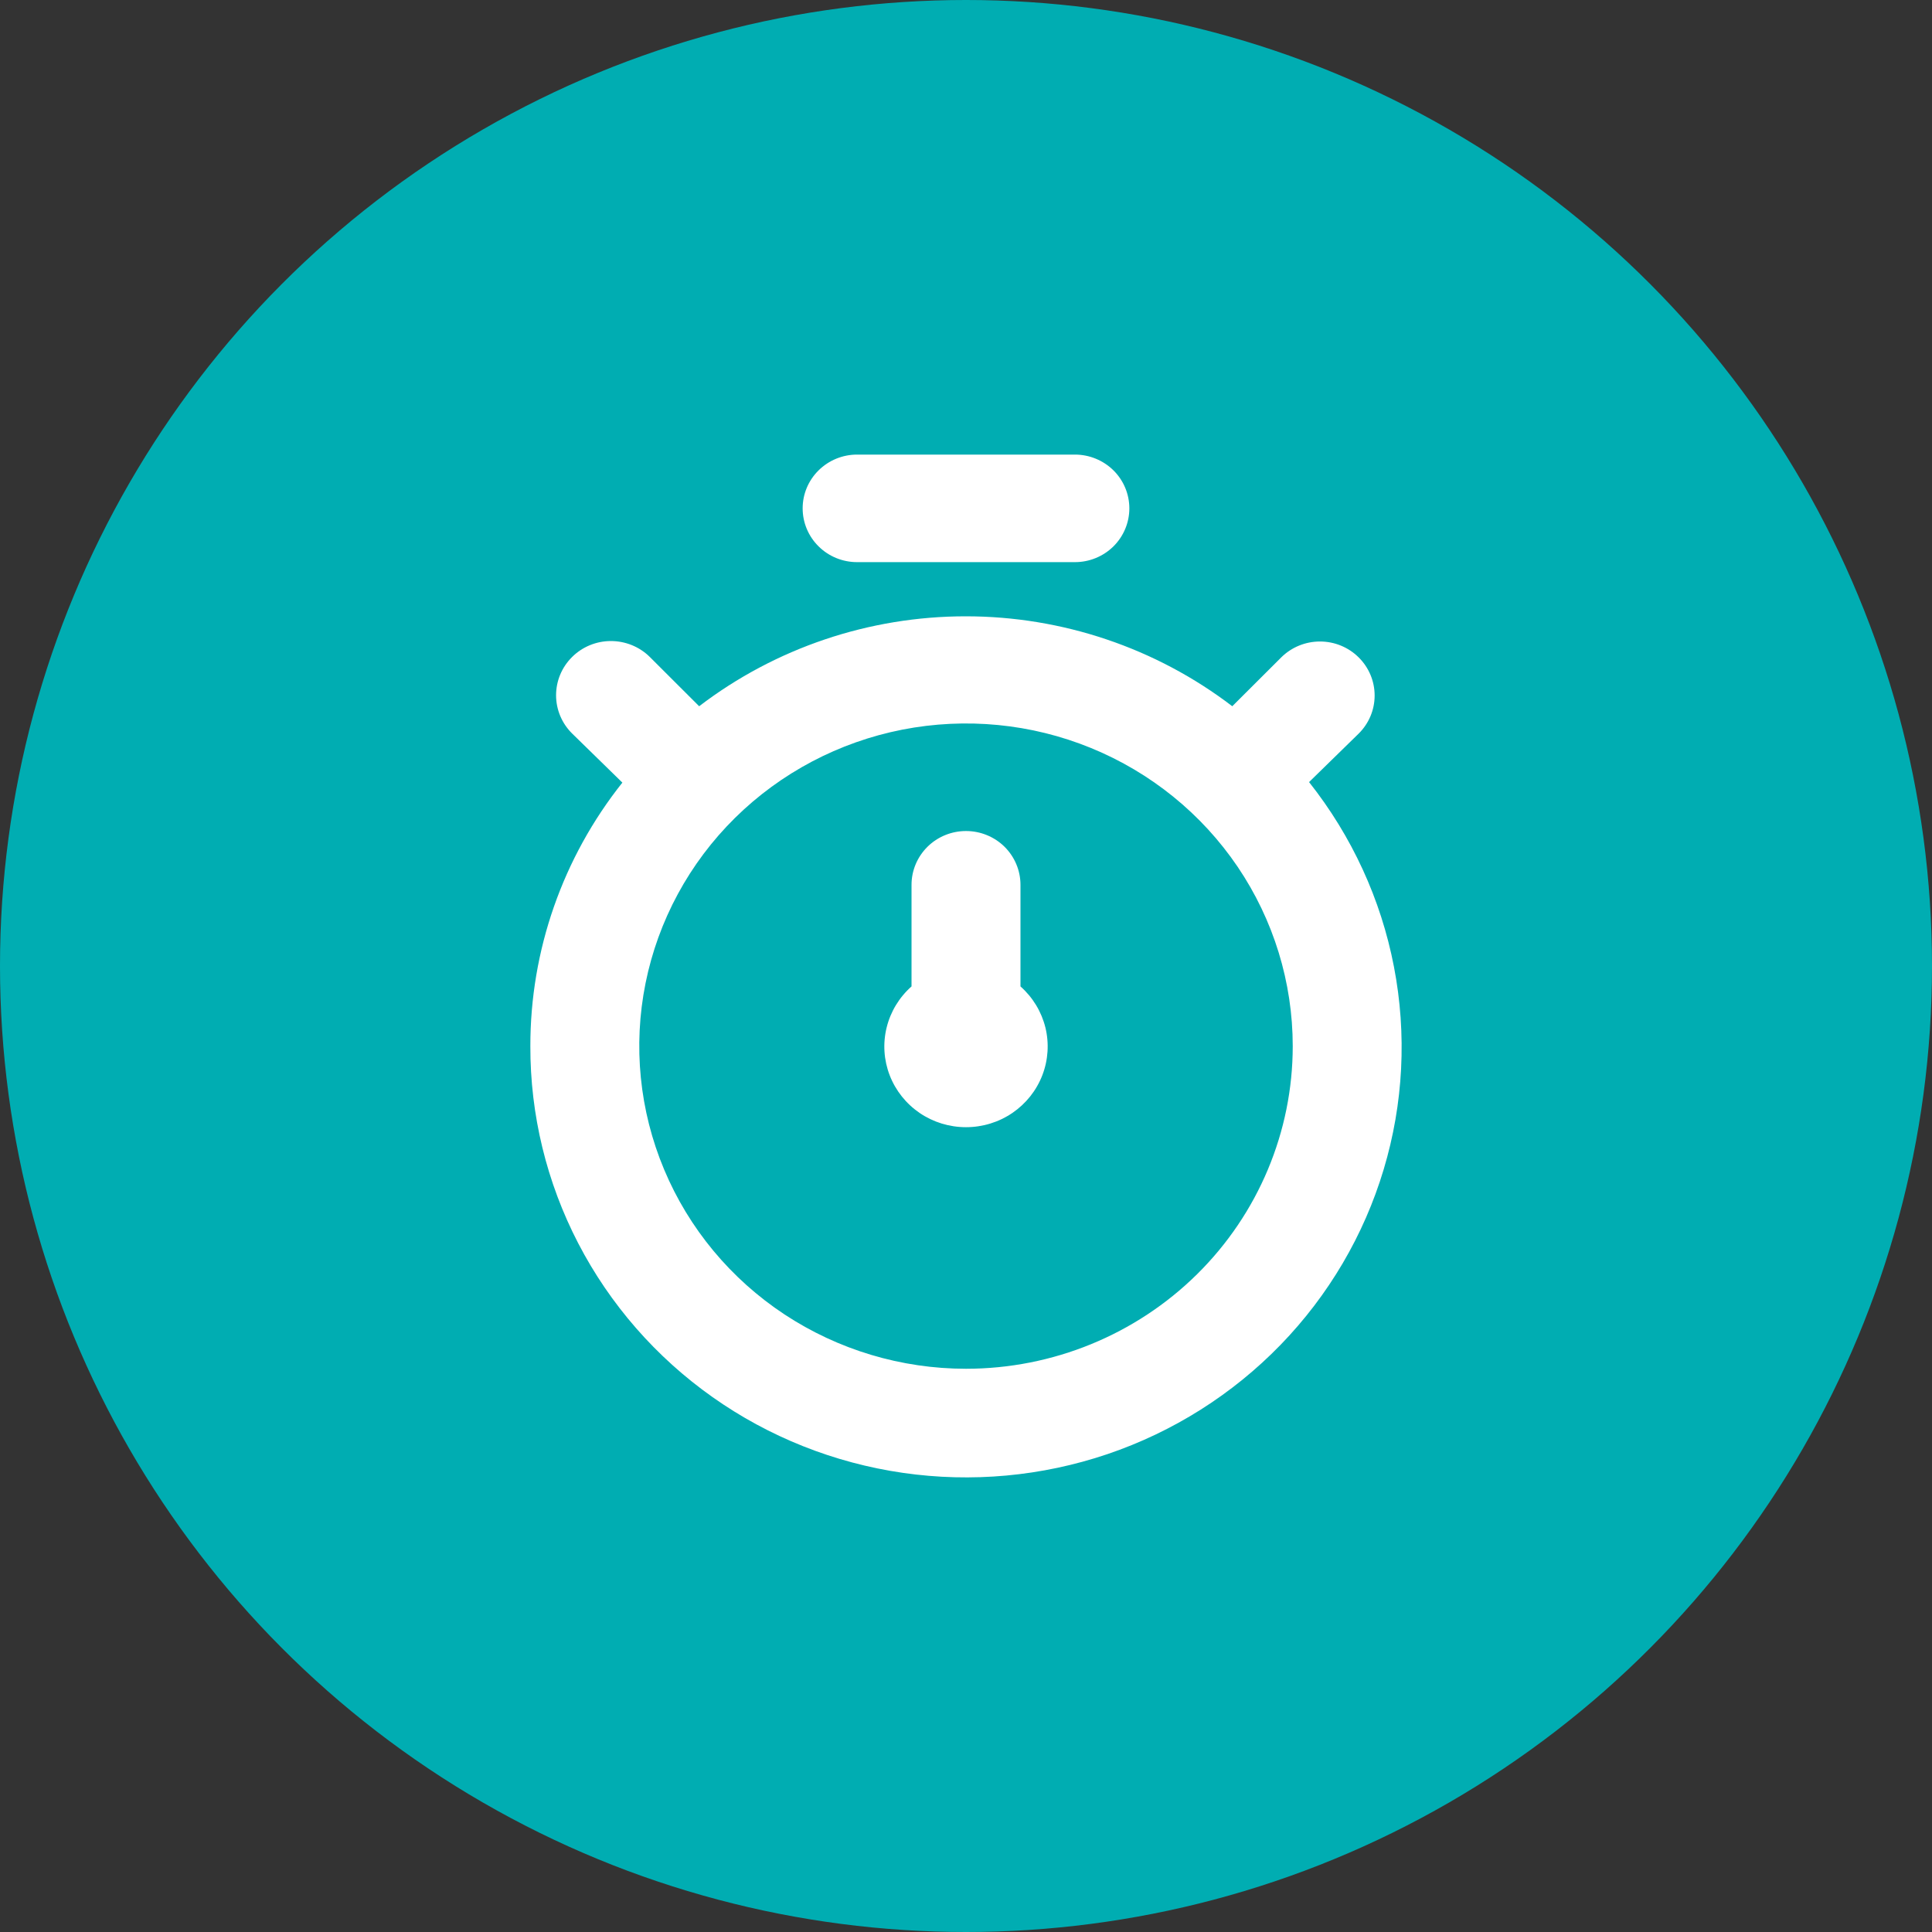
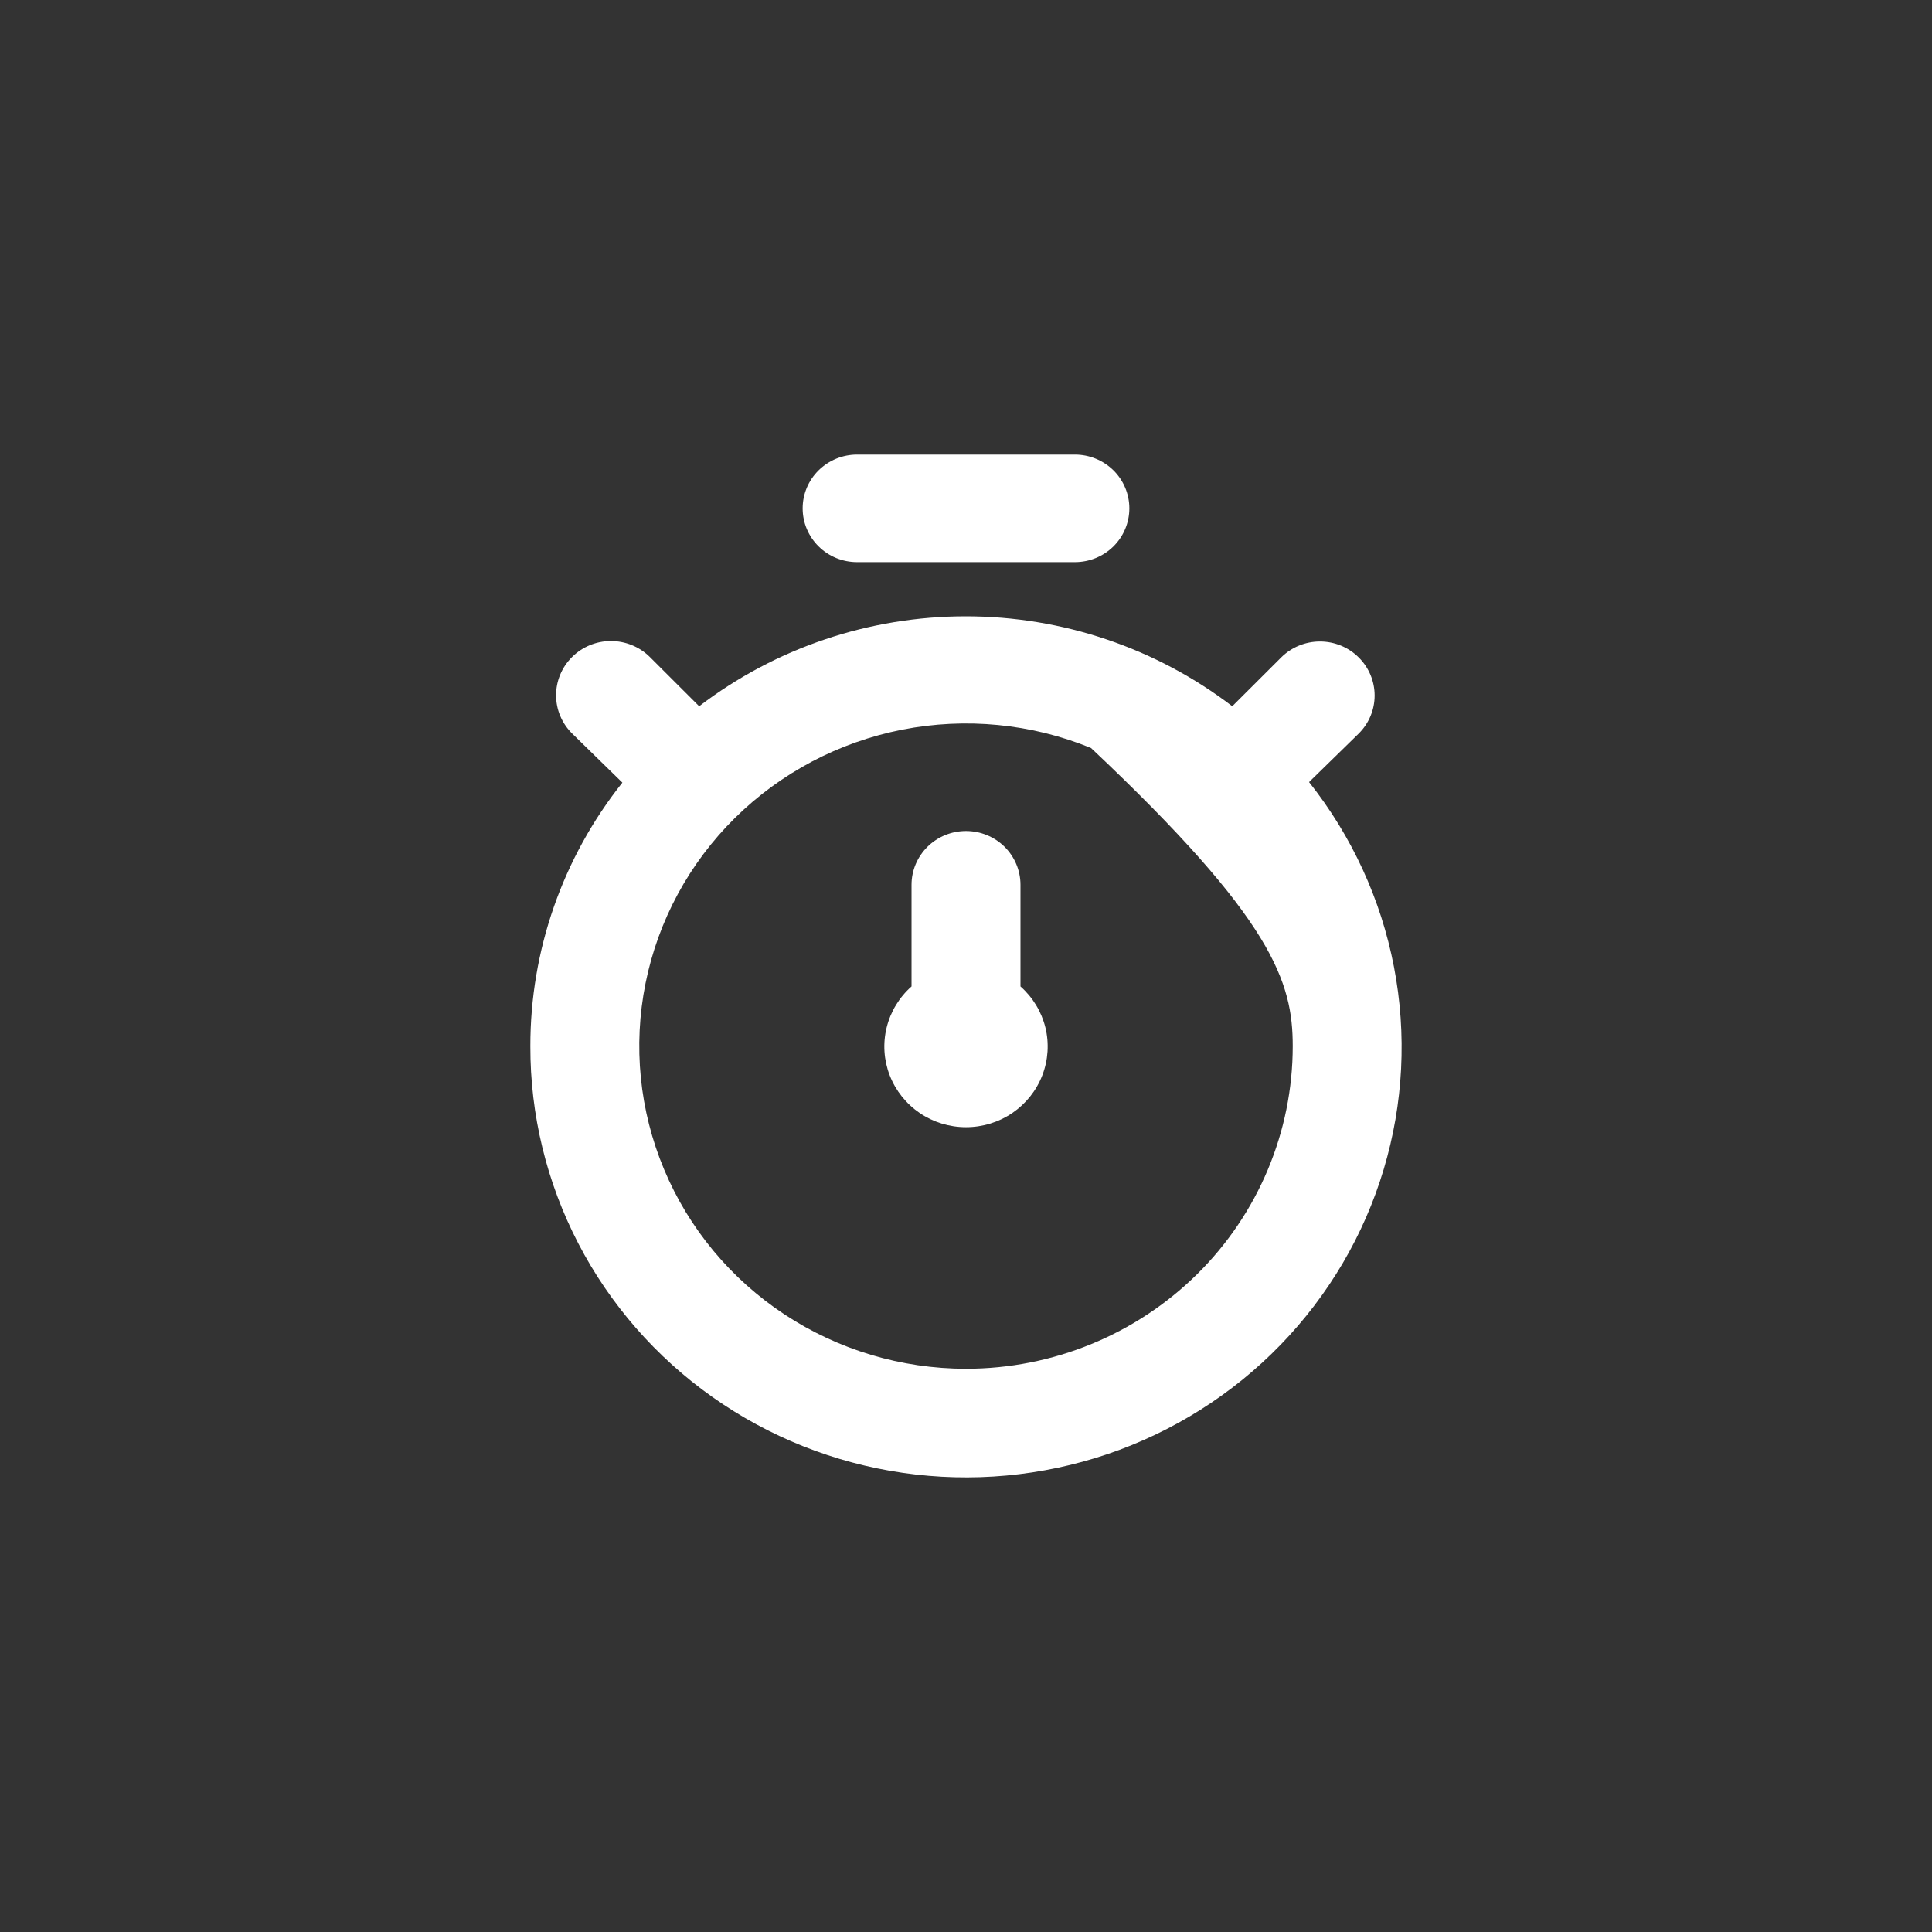
<svg xmlns="http://www.w3.org/2000/svg" width="51" height="51" viewBox="0 0 51 51" fill="none">
  <rect x="0" y="0" width="51" height="51" fill="#333333" stroke="none" />
  <g id="icon">
-     <circle id="Ellipse 13" cx="25.5" cy="25.5" r="25.5" fill="#00ADB2" />
-     <path id="Vector" d="M34.556 20.645L35.864 19.367C36.135 19.1 36.287 18.738 36.287 18.36C36.287 17.981 36.135 17.619 35.864 17.352C35.594 17.084 35.227 16.934 34.844 16.934C34.461 16.934 34.094 17.084 33.823 17.352L32.529 18.643C30.515 17.104 28.04 16.269 25.493 16.269C22.946 16.269 20.471 17.104 18.456 18.643L17.148 17.337C16.876 17.07 16.507 16.921 16.122 16.922C15.738 16.923 15.37 17.075 15.1 17.345C14.829 17.614 14.678 17.978 14.679 18.357C14.68 18.737 14.834 19.1 15.107 19.367L16.429 20.659C14.852 22.643 13.997 25.093 14 27.615C13.995 29.425 14.429 31.211 15.265 32.822C16.101 34.433 17.315 35.824 18.806 36.878C20.297 37.932 22.021 38.618 23.835 38.88C25.649 39.142 27.5 38.972 29.235 38.385C30.969 37.797 32.535 36.808 33.804 35.5C35.072 34.193 36.006 32.605 36.526 30.869C37.047 29.134 37.14 27.3 36.797 25.521C36.455 23.743 35.686 22.071 34.556 20.645ZM25.5 36.132C23.794 36.132 22.127 35.632 20.708 34.697C19.29 33.761 18.184 32.43 17.532 30.874C16.879 29.318 16.708 27.605 17.041 25.953C17.374 24.301 18.195 22.783 19.401 21.592C20.608 20.401 22.144 19.59 23.817 19.261C25.491 18.933 27.225 19.101 28.801 19.746C30.377 20.391 31.724 21.482 32.672 22.883C33.619 24.284 34.125 25.93 34.125 27.615C34.125 29.874 33.216 32.04 31.599 33.637C29.981 35.234 27.788 36.132 25.5 36.132ZM22.625 14.839H28.375C28.756 14.839 29.122 14.69 29.392 14.423C29.661 14.157 29.812 13.796 29.812 13.419C29.812 13.043 29.661 12.682 29.392 12.416C29.122 12.15 28.756 12 28.375 12H22.625C22.244 12 21.878 12.15 21.609 12.416C21.339 12.682 21.188 13.043 21.188 13.419C21.188 13.796 21.339 14.157 21.609 14.423C21.878 14.69 22.244 14.839 22.625 14.839ZM26.938 23.356C26.938 22.98 26.786 22.619 26.517 22.352C26.247 22.086 25.881 21.937 25.5 21.937C25.119 21.937 24.753 22.086 24.484 22.352C24.214 22.619 24.062 22.98 24.062 23.356V26.039C23.737 26.327 23.508 26.705 23.405 27.124C23.302 27.543 23.33 27.983 23.486 28.386C23.642 28.789 23.918 29.135 24.277 29.38C24.637 29.625 25.063 29.755 25.5 29.755C25.937 29.755 26.363 29.625 26.723 29.38C27.082 29.135 27.358 28.789 27.514 28.386C27.67 27.983 27.698 27.543 27.596 27.124C27.492 26.705 27.263 26.327 26.938 26.039V23.356Z" fill="white" />
+     <path id="Vector" d="M34.556 20.645L35.864 19.367C36.135 19.1 36.287 18.738 36.287 18.36C36.287 17.981 36.135 17.619 35.864 17.352C35.594 17.084 35.227 16.934 34.844 16.934C34.461 16.934 34.094 17.084 33.823 17.352L32.529 18.643C30.515 17.104 28.04 16.269 25.493 16.269C22.946 16.269 20.471 17.104 18.456 18.643L17.148 17.337C16.876 17.07 16.507 16.921 16.122 16.922C15.738 16.923 15.37 17.075 15.1 17.345C14.829 17.614 14.678 17.978 14.679 18.357C14.68 18.737 14.834 19.1 15.107 19.367L16.429 20.659C14.852 22.643 13.997 25.093 14 27.615C13.995 29.425 14.429 31.211 15.265 32.822C16.101 34.433 17.315 35.824 18.806 36.878C20.297 37.932 22.021 38.618 23.835 38.88C25.649 39.142 27.5 38.972 29.235 38.385C30.969 37.797 32.535 36.808 33.804 35.5C35.072 34.193 36.006 32.605 36.526 30.869C37.047 29.134 37.14 27.3 36.797 25.521C36.455 23.743 35.686 22.071 34.556 20.645ZM25.5 36.132C23.794 36.132 22.127 35.632 20.708 34.697C19.29 33.761 18.184 32.43 17.532 30.874C16.879 29.318 16.708 27.605 17.041 25.953C17.374 24.301 18.195 22.783 19.401 21.592C20.608 20.401 22.144 19.59 23.817 19.261C25.491 18.933 27.225 19.101 28.801 19.746C33.619 24.284 34.125 25.93 34.125 27.615C34.125 29.874 33.216 32.04 31.599 33.637C29.981 35.234 27.788 36.132 25.5 36.132ZM22.625 14.839H28.375C28.756 14.839 29.122 14.69 29.392 14.423C29.661 14.157 29.812 13.796 29.812 13.419C29.812 13.043 29.661 12.682 29.392 12.416C29.122 12.15 28.756 12 28.375 12H22.625C22.244 12 21.878 12.15 21.609 12.416C21.339 12.682 21.188 13.043 21.188 13.419C21.188 13.796 21.339 14.157 21.609 14.423C21.878 14.69 22.244 14.839 22.625 14.839ZM26.938 23.356C26.938 22.98 26.786 22.619 26.517 22.352C26.247 22.086 25.881 21.937 25.5 21.937C25.119 21.937 24.753 22.086 24.484 22.352C24.214 22.619 24.062 22.98 24.062 23.356V26.039C23.737 26.327 23.508 26.705 23.405 27.124C23.302 27.543 23.33 27.983 23.486 28.386C23.642 28.789 23.918 29.135 24.277 29.38C24.637 29.625 25.063 29.755 25.5 29.755C25.937 29.755 26.363 29.625 26.723 29.38C27.082 29.135 27.358 28.789 27.514 28.386C27.67 27.983 27.698 27.543 27.596 27.124C27.492 26.705 27.263 26.327 26.938 26.039V23.356Z" fill="white" />
  </g>
</svg>